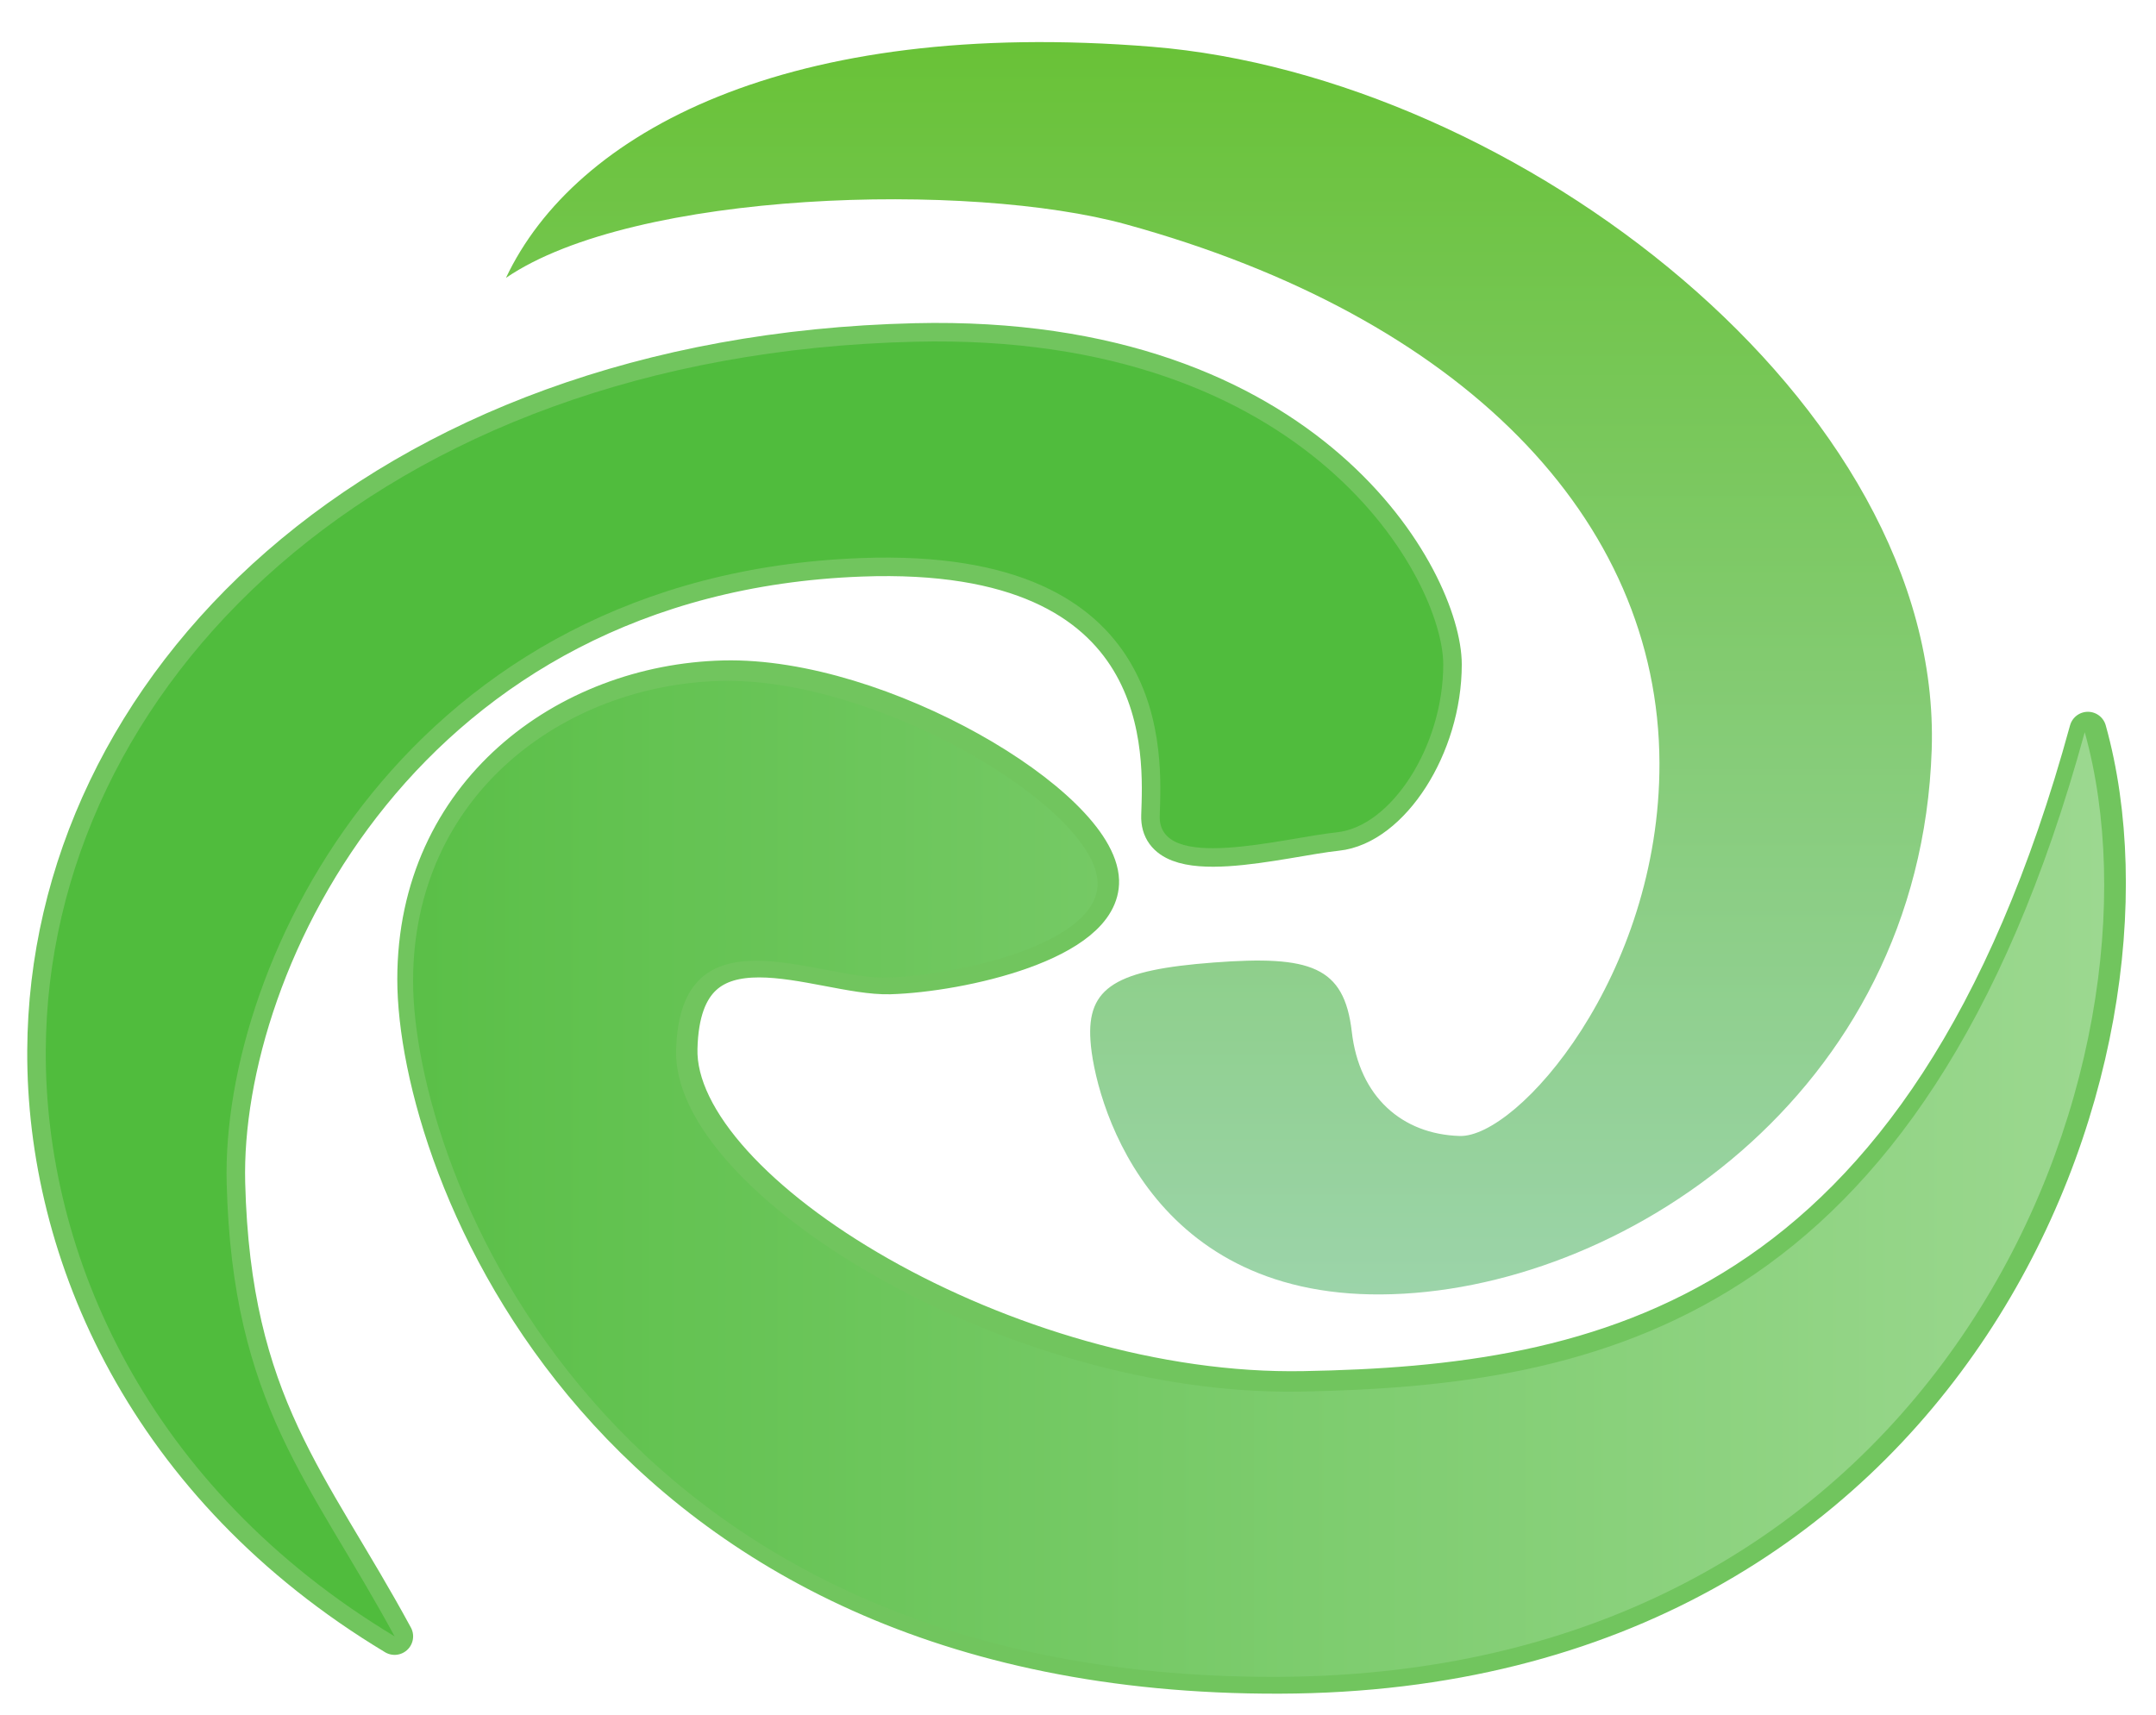
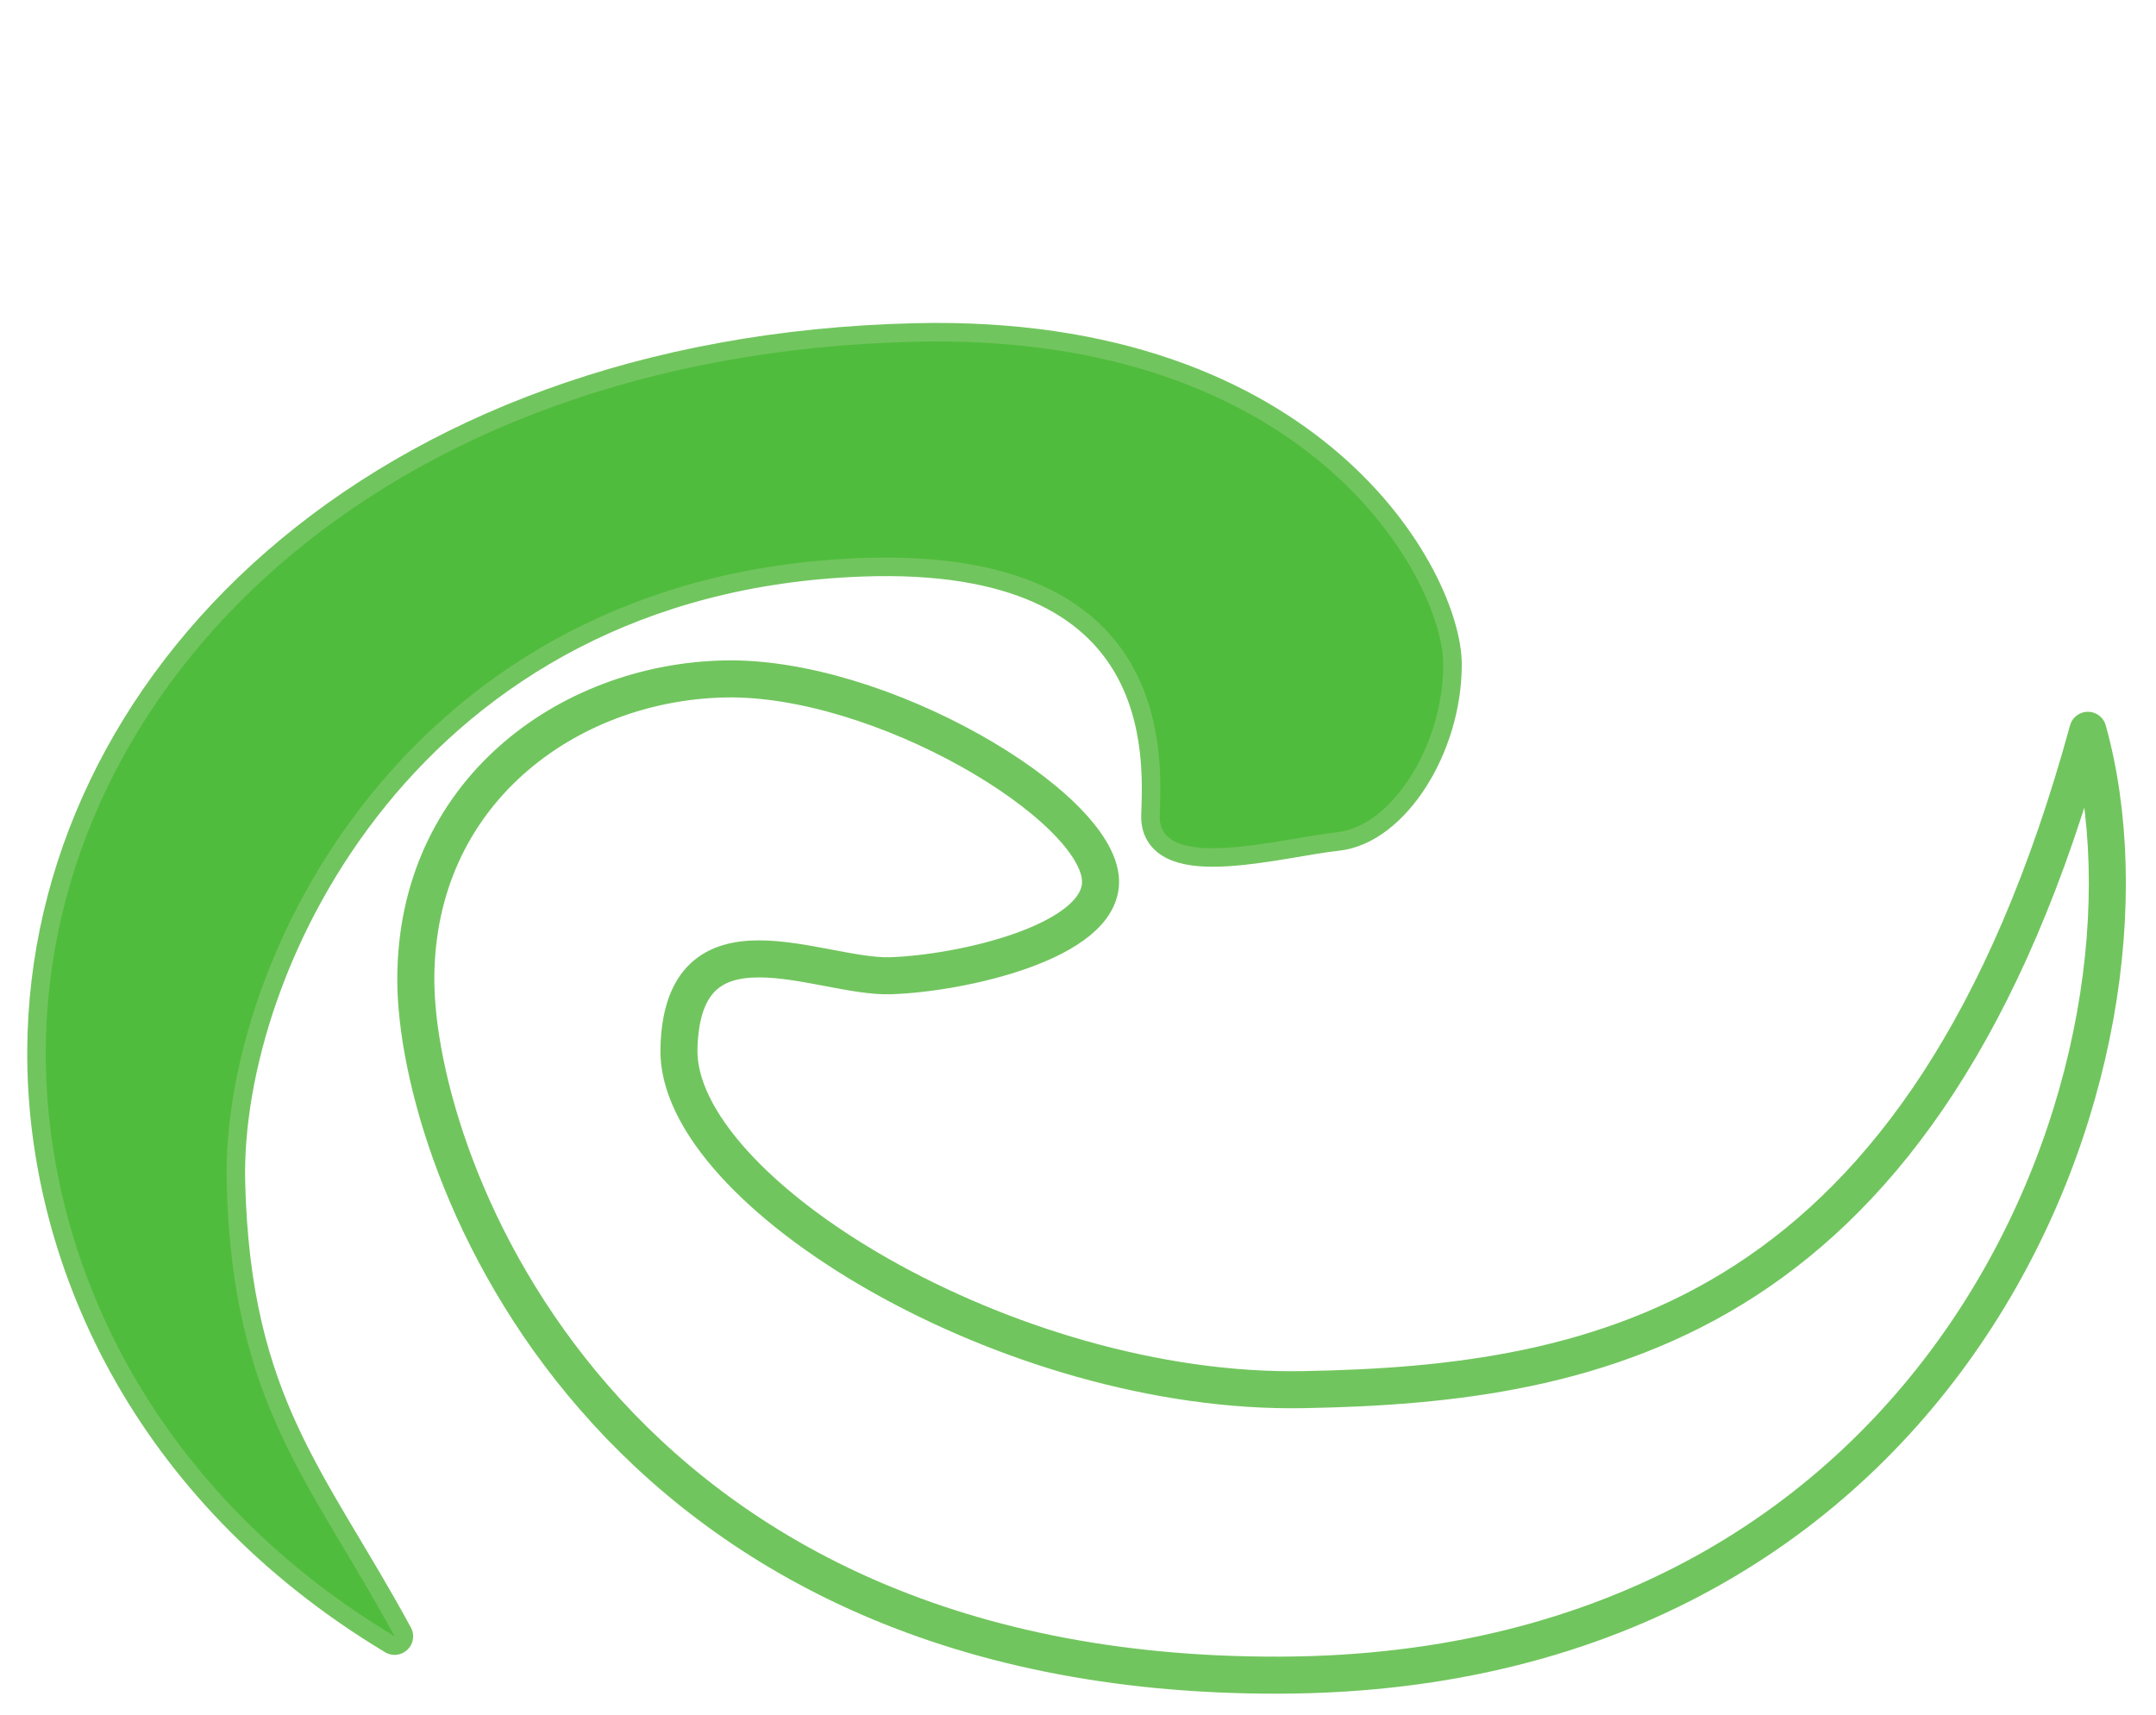
<svg xmlns="http://www.w3.org/2000/svg" width="44" height="35" viewBox="0 0 44 35">
  <defs>
    <clipPath clipPathUnits="userSpaceOnUse" id="a">
-       <path d="M170 128h23v-20h-23z" />
+       <path d="M170 128h23h-23z" />
    </clipPath>
    <clipPath clipPathUnits="userSpaceOnUse" id="b">
-       <path d="M170.645 123.742c1.054 2.231 4.312 3.992 9.89 3.539 5.578-.453 12.113-5.465 11.938-10.765-.176-5.301-4.797-8.313-8.422-8.34-3.629-.031-4.403 3.054-4.457 3.883-.059.828.398 1.086 1.883 1.199 1.488.113 2-.059 2.117-1.055.113-1 .769-1.574 1.652-1.601.887-.028 3.066 2.449 3.059 5.71-.012 3.754-3.032 6.836-8.168 8.25-2.383.657-7.524.524-9.492-.82z" />
-     </clipPath>
+       </clipPath>
    <clipPath clipPathUnits="userSpaceOnUse" id="c">
-       <path d="M170 108h23v20h-23z" />
-     </clipPath>
+       </clipPath>
    <linearGradient x1="-9.624" y1="0" x2="9.624" y2="0" gradientUnits="userSpaceOnUse" gradientTransform="rotate(-90 149.767 -32.039)" spreadMethod="pad" id="d">
      <stop offset="0" stop-color="#69c237" />
      <stop offset="1" stop-color="#9cd4aa" />
    </linearGradient>
    <clipPath clipPathUnits="userSpaceOnUse" id="e">
      <path d="M169 118h27v-16h-27z" />
    </clipPath>
    <clipPath clipPathUnits="userSpaceOnUse" id="f">
      <path d="M194.816 116.785c1.399-5.023-2.031-14.437-12.371-14.465-10.34-.031-13.222 7.797-13.222 10.653 0 2.855 2.312 4.539 4.711 4.597 2.398.059 5.734-1.941 5.769-3.086.027-.941-2.141-1.425-3.226-1.457-1.086-.027-3.172 1.086-3.227-1.113-.059-2.199 5.055-5.309 9.566-5.226 4.512.085 9.516 1.015 12 10.097z" />
    </clipPath>
    <clipPath clipPathUnits="userSpaceOnUse" id="g">
-       <path d="M169 102h27v16h-27z" />
-     </clipPath>
+       </clipPath>
    <linearGradient x1="-13.014" y1="0" x2="13.014" y2="0" gradientUnits="userSpaceOnUse" gradientTransform="translate(182.096 109.945)" spreadMethod="pad" id="h">
      <stop offset="0" stop-color="#5abf47" />
      <stop offset="1" stop-color="#9cd890" />
    </linearGradient>
  </defs>
  <g clip-path="url(#a)" transform="matrix(1.333 0 0 -1.333 -217.144 170.62)">
    <g clip-path="url(#b)">
      <g clip-path="url(#c)">
-         <path d="M170.645 123.742c1.054 2.231 4.312 3.992 9.89 3.539 5.578-.453 12.113-5.465 11.938-10.765-.176-5.301-4.797-8.313-8.422-8.34-3.629-.031-4.403 3.054-4.457 3.883-.059.828.398 1.086 1.883 1.199 1.488.113 2-.059 2.117-1.055.113-1 .769-1.574 1.652-1.601.887-.028 3.066 2.449 3.059 5.71-.012 3.754-3.032 6.836-8.168 8.25-2.383.657-7.524.524-9.492-.82" fill="url(#d)" />
-       </g>
+         </g>
    </g>
  </g>
  <path d="M8.053 33.401C2.992 30.355.913 25.593.934 21.443.97 14.057 7.673 7.235 18.678 6.975c8.11-.194 10.776 4.91 10.776 6.588 0 1.677-1.068 3.312-2.172 3.426-1.104.115-3.656.839-3.614-.342.037-1.178.338-5.496-6.094-5.256-9.254.344-13.062 8.224-12.948 12.756.115 4.536 1.714 6.093 3.427 9.254z" fill="none" stroke="#71c55e" stroke-width=".756" stroke-linejoin="round" stroke-miterlimit="22.926" />
  <path d="M8.053 33.401C2.992 30.355.913 25.593.934 21.443.97 14.057 7.678 7.235 18.678 6.975c8.11-.194 10.776 4.91 10.776 6.588 0 1.677-1.068 3.312-2.172 3.426-1.104.115-3.656.839-3.614-.342.037-1.178.338-5.496-6.094-5.256-9.254.344-13.062 8.224-12.948 12.756.115 4.536 1.714 6.093 3.427 9.254" fill="#50bc3d" fill-rule="evenodd" />
  <path d="M42.61 14.907c1.866 6.697-2.713 19.249-16.494 19.286-13.787.042-17.63-10.396-17.63-14.204 0-3.806 3.083-6.052 6.282-6.13 3.197-.078 7.645 2.589 7.692 4.116.036 1.254-2.855 1.9-4.302 1.942-1.448.036-4.229-1.448-4.302 1.484-.079 2.927 6.74 7.079 12.754 6.964 6.016-.11 12.688-1.35 16-13.458z" fill="none" stroke="#71c55e" stroke-width=".756" stroke-linejoin="round" stroke-miterlimit="22.926" />
  <g clip-path="url(#e)" transform="matrix(1.333 0 0 -1.333 -217.144 170.62)">
    <g clip-path="url(#f)">
      <g clip-path="url(#g)">
-         <path d="M194.816 116.785c1.399-5.023-2.031-14.437-12.371-14.465-10.34-.031-13.222 7.797-13.222 10.653 0 2.855 2.312 4.539 4.711 4.597 2.398.059 5.734-1.941 5.769-3.086.027-.941-2.141-1.425-3.226-1.457-1.086-.027-3.172 1.086-3.227-1.113-.059-2.199 5.055-5.309 9.566-5.226 4.512.085 9.516 1.015 12 10.097" fill="url(#h)" />
-       </g>
+         </g>
    </g>
  </g>
</svg>